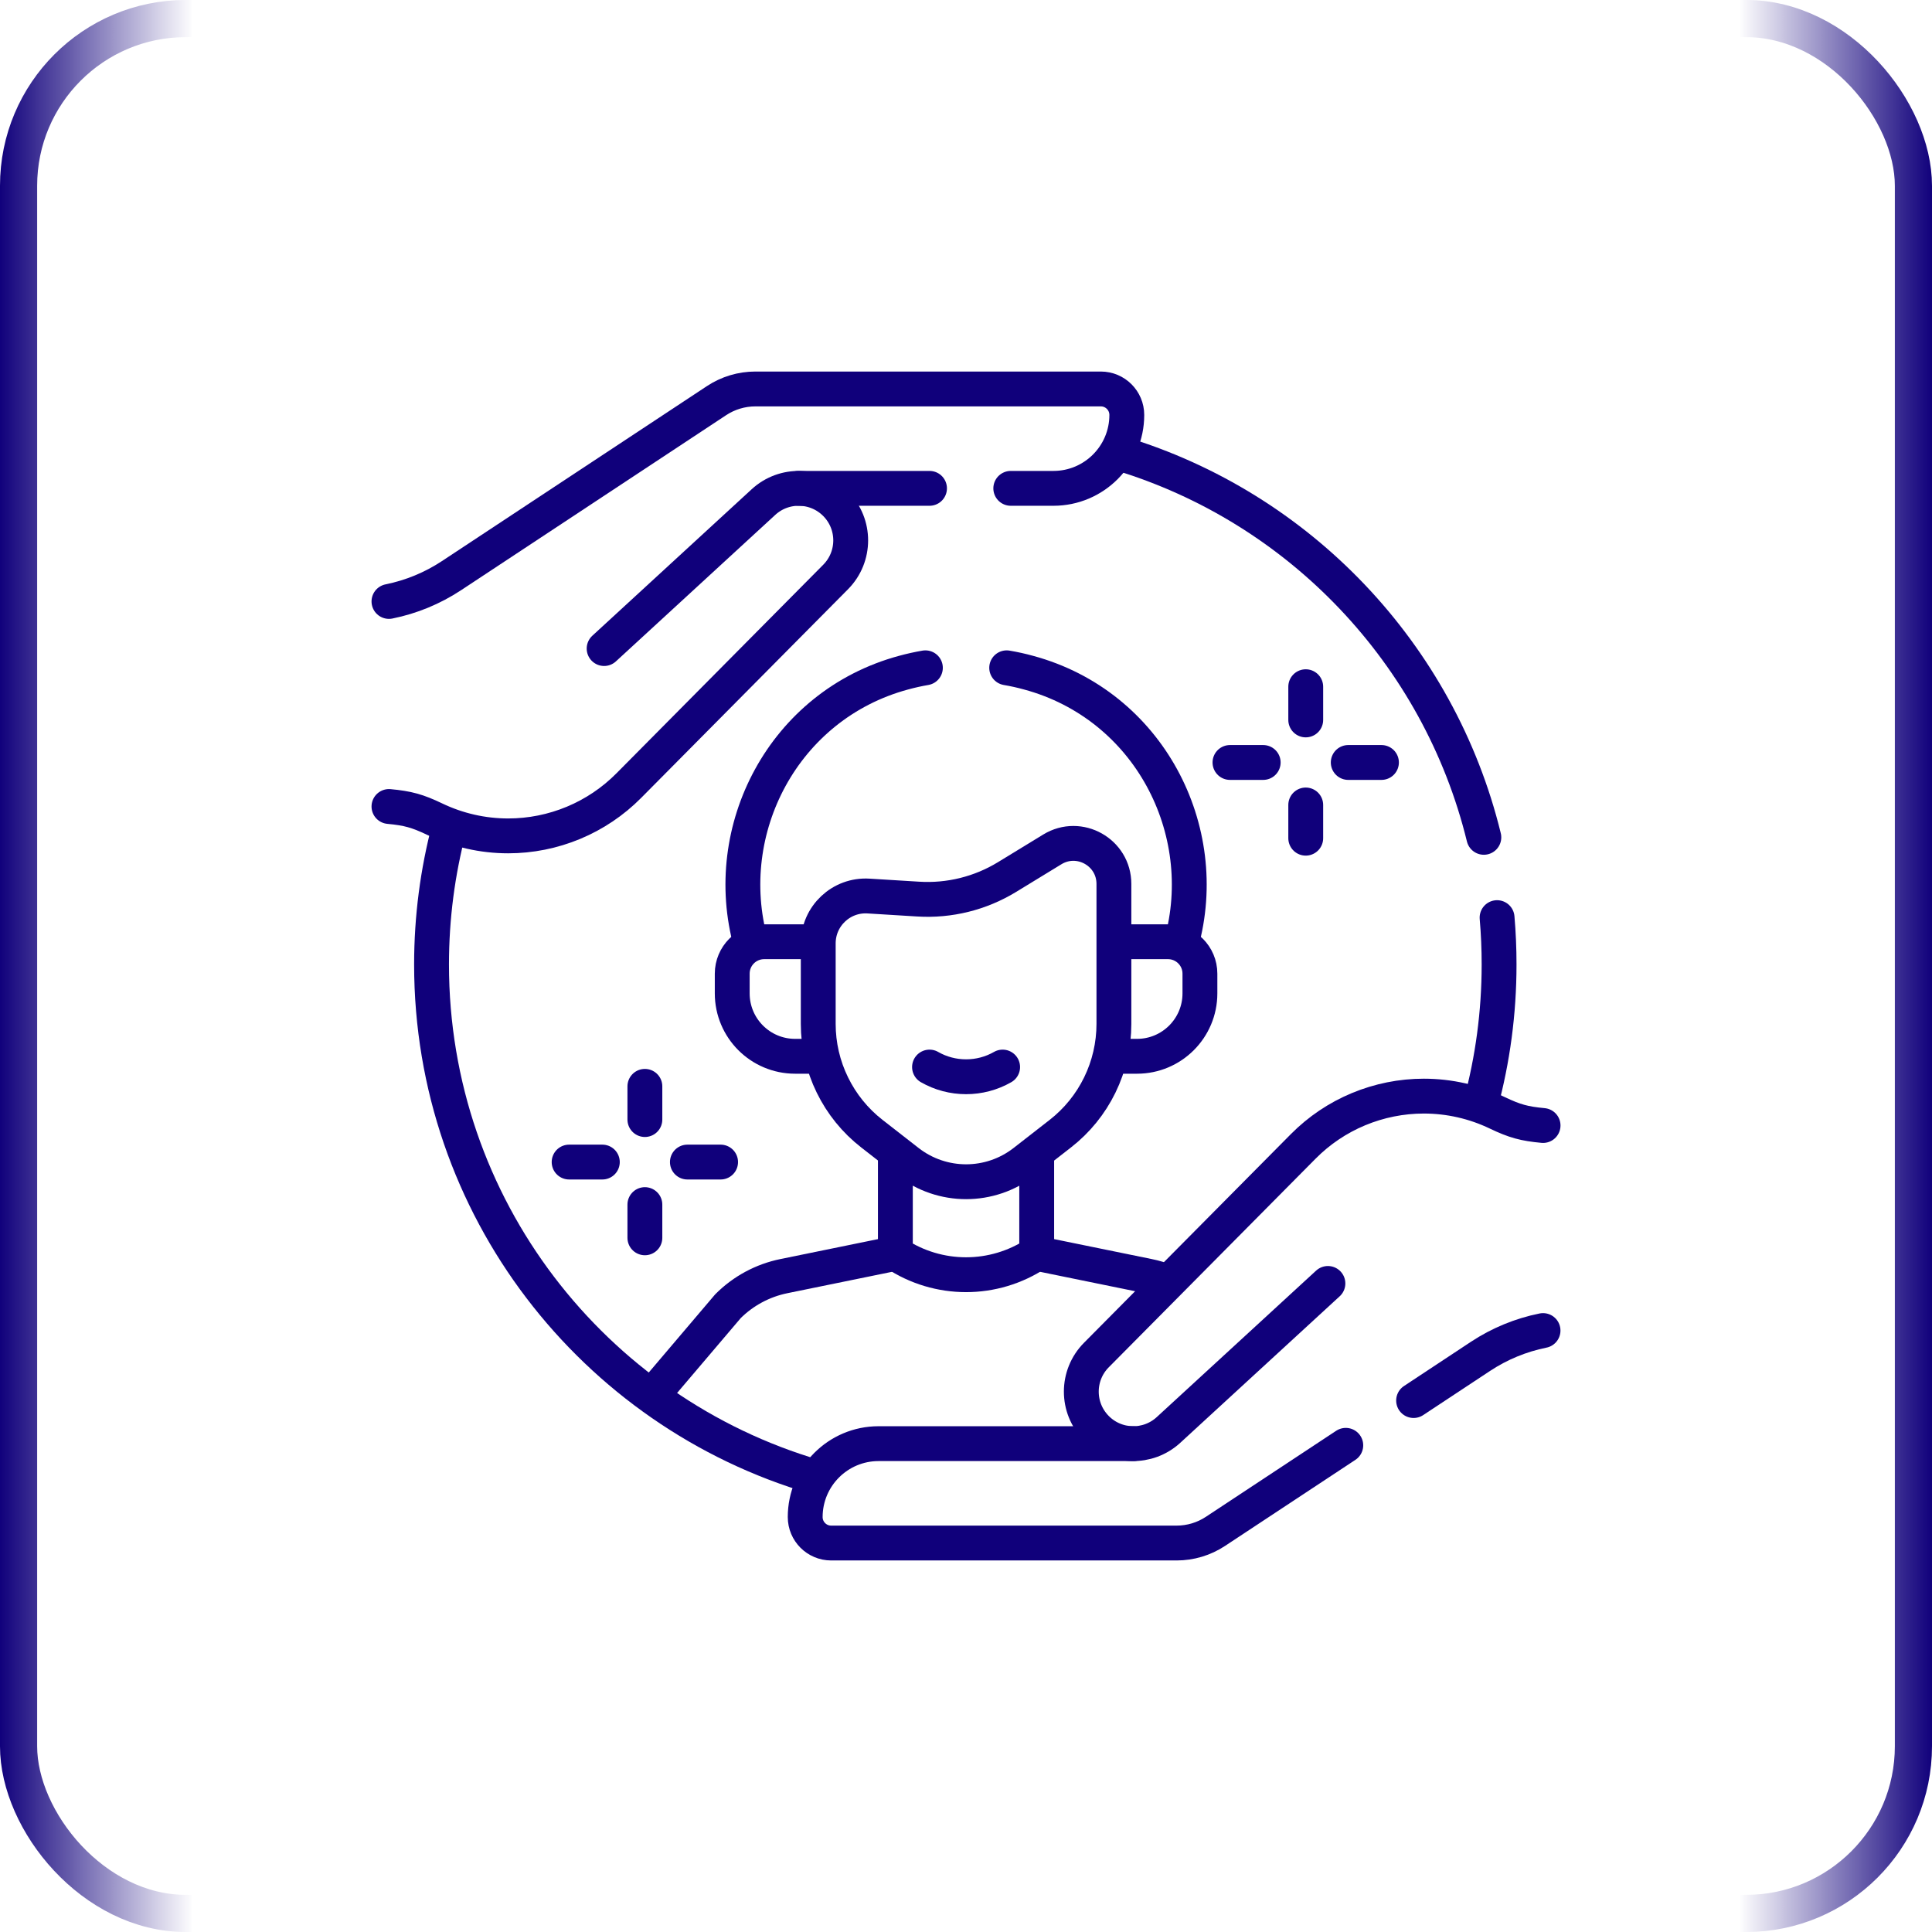
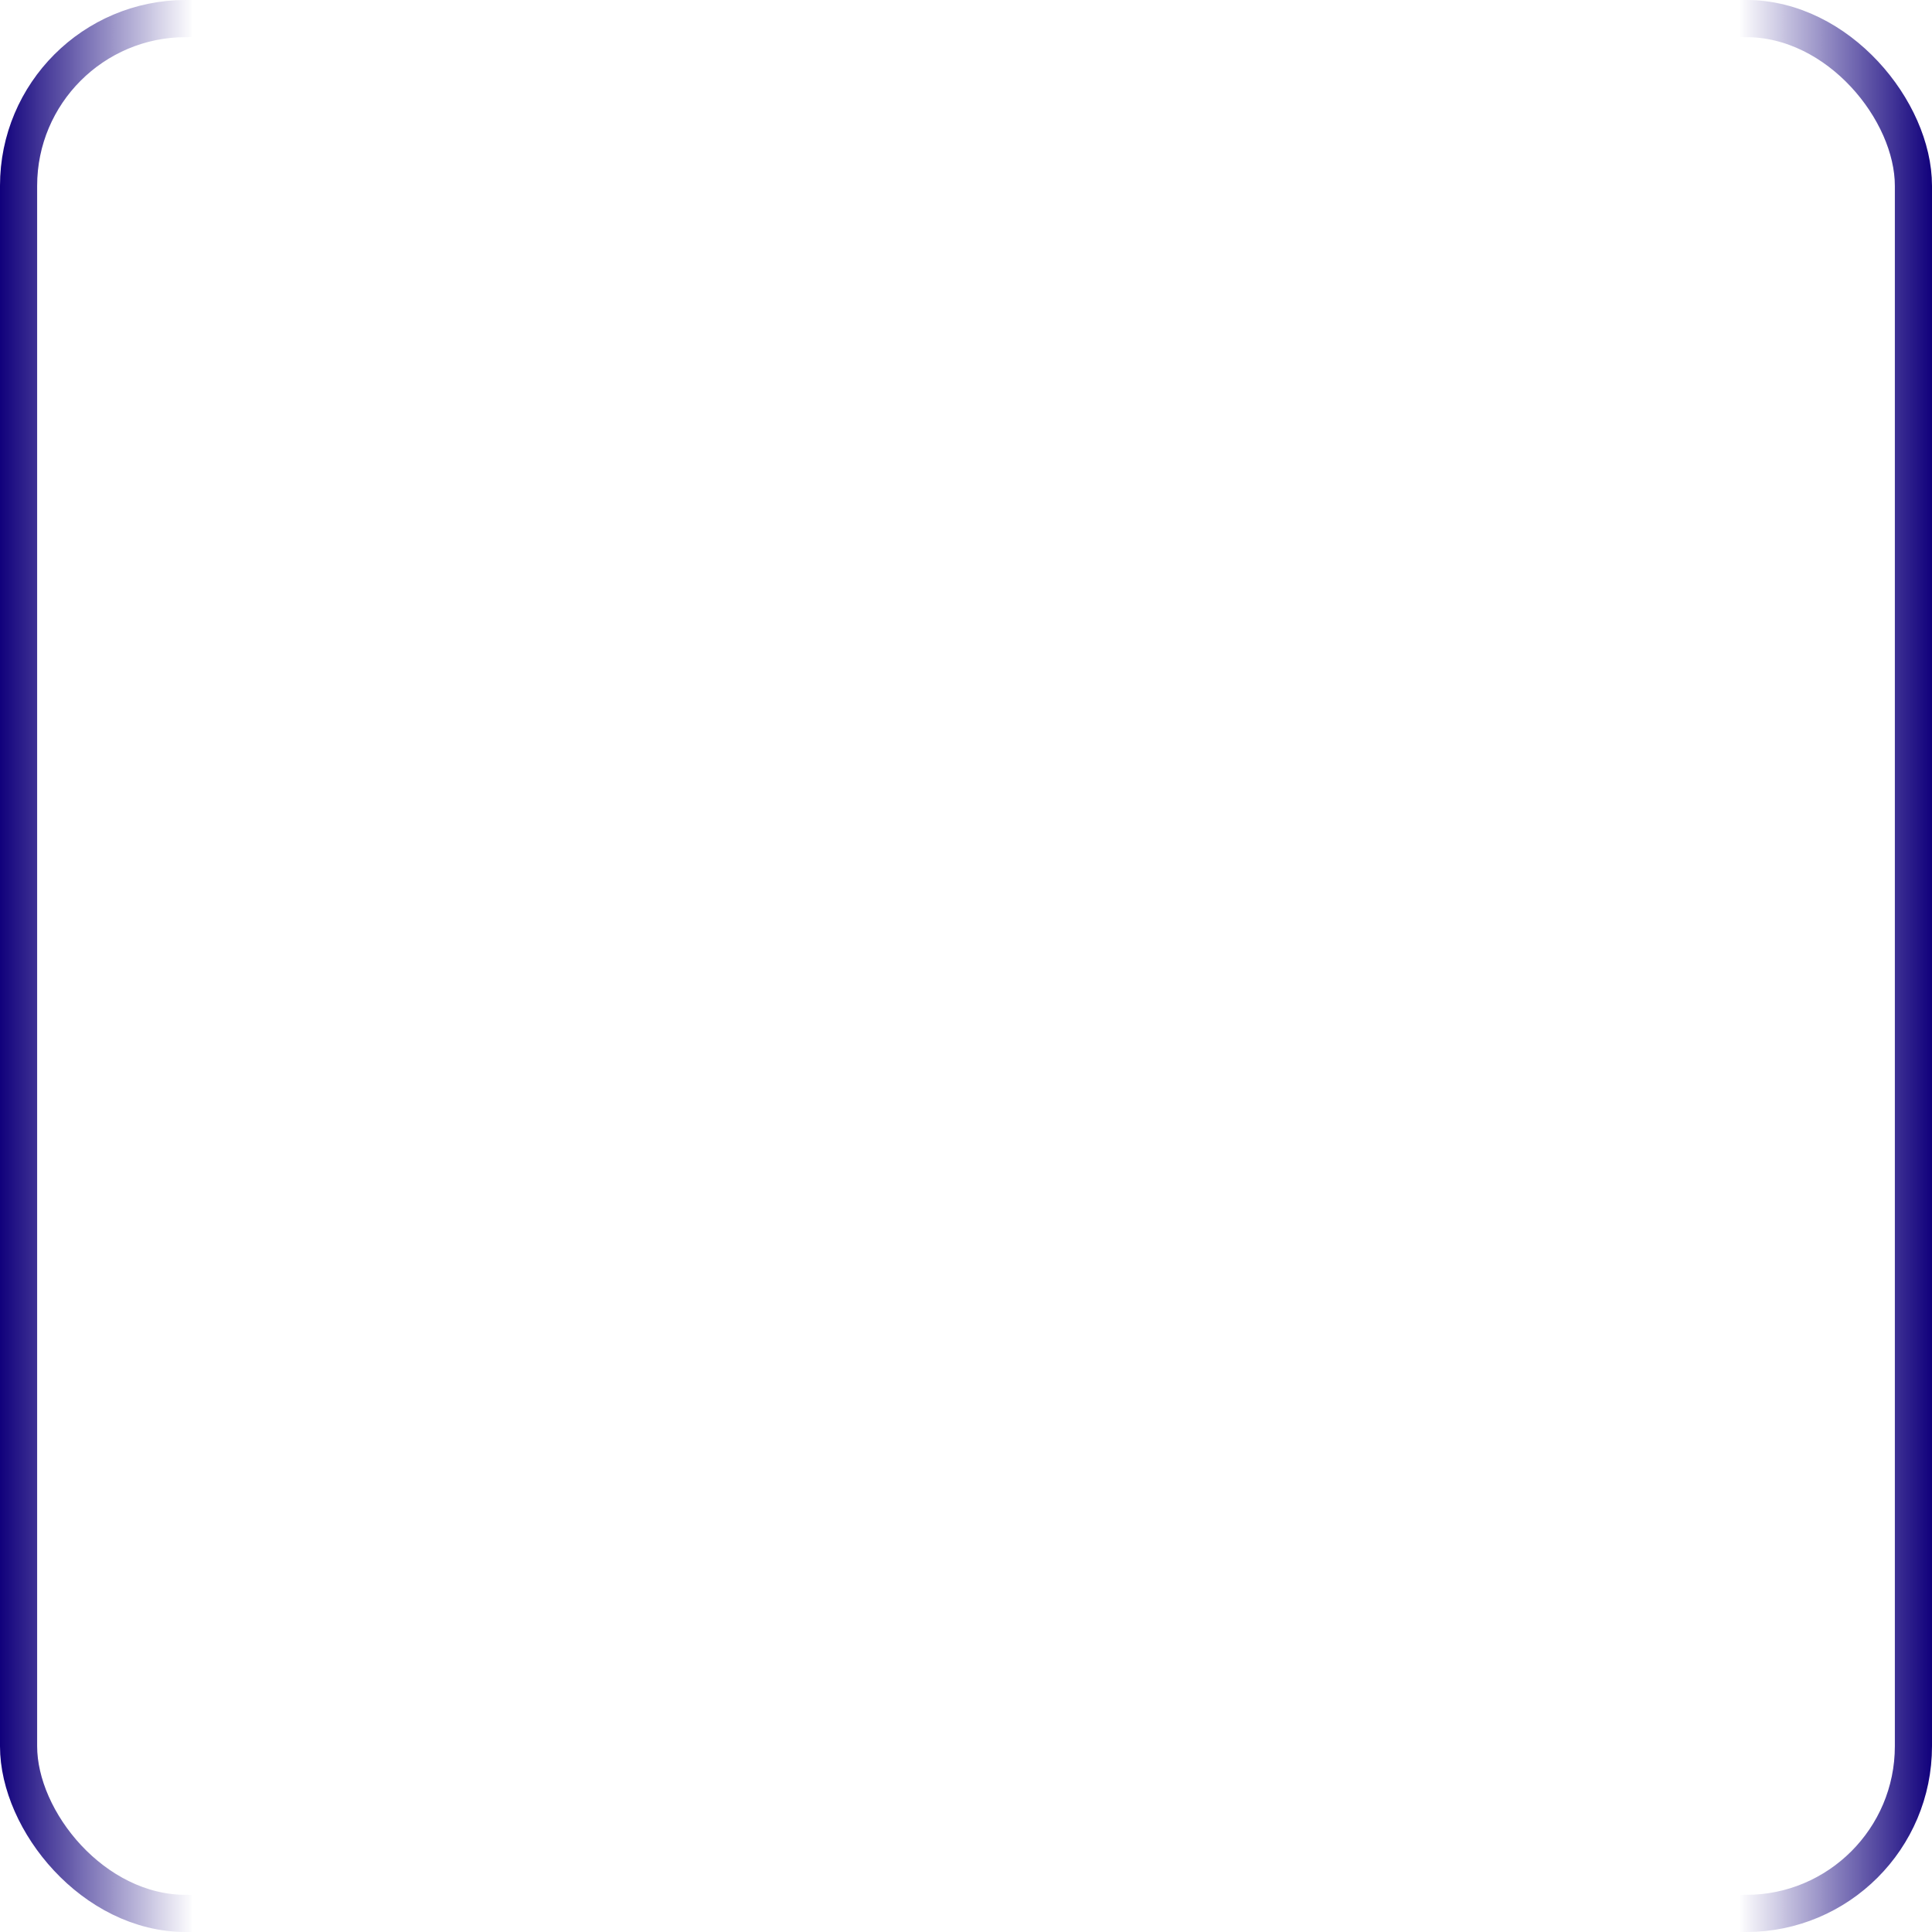
<svg xmlns="http://www.w3.org/2000/svg" width="52" height="52" viewBox="0 0 52 52" fill="none">
  <g clip-path="url(#clip0_95_3903)">
    <g clip-path="url(#clip1_95_3903)">
-       <path d="M40.294 24.698C40.33 25.113 40.348 25.534 40.348 25.959C40.348 27.261 40.175 28.522 39.851 29.722M30.134 12.201C34.97 13.659 38.731 17.597 39.938 22.537M21.942 39.752C15.974 38.006 11.615 32.492 11.615 25.959C11.615 24.692 11.779 23.463 12.087 22.293M27.095 17.974C27.294 18.008 27.491 18.051 27.685 18.105C30.917 18.979 32.644 22.332 31.794 25.391M20.21 25.391C19.36 22.332 21.087 18.979 24.318 18.105C24.512 18.052 24.709 18.008 24.907 17.974M24.099 31.152V33.733C25.251 34.501 26.751 34.501 27.903 33.733V31.152" stroke="#10007B" stroke-width="0.938" stroke-miterlimit="10" stroke-linecap="round" stroke-linejoin="round" />
-       <path d="M24.099 33.734L21.1 34.347C20.529 34.463 20.005 34.745 19.593 35.157L17.738 37.34M27.904 33.734L30.904 34.347C31.078 34.382 31.248 34.433 31.412 34.499M22.036 28.43H21.401C20.466 28.43 19.708 27.672 19.708 26.737V26.206C19.708 25.731 20.093 25.347 20.567 25.347H21.872M29.968 28.43H30.603C31.538 28.43 32.296 27.672 32.296 26.737V26.206C32.296 25.731 31.911 25.347 31.437 25.347H30.06" stroke="#10007B" stroke-width="0.938" stroke-miterlimit="10" stroke-linecap="round" stroke-linejoin="round" />
      <path d="M28.538 30.513L27.569 31.268C26.648 31.986 25.357 31.986 24.436 31.268L23.467 30.513C23.017 30.163 22.654 29.715 22.404 29.203C22.153 28.691 22.023 28.129 22.023 27.559V25.391C22.023 24.655 22.644 24.071 23.378 24.117L24.711 24.199C25.552 24.252 26.388 24.044 27.106 23.605L28.324 22.861C29.05 22.418 29.981 22.941 29.981 23.791V27.559C29.981 28.129 29.851 28.691 29.601 29.203C29.351 29.715 28.988 30.163 28.538 30.513Z" stroke="#10007B" stroke-width="0.938" stroke-miterlimit="10" stroke-linecap="round" stroke-linejoin="round" />
      <path d="M25.018 28.72C25.317 28.892 25.657 28.981 26.002 28.981C26.347 28.981 26.686 28.892 26.986 28.72M25.018 13.144H21.497M10.469 16.188C11.069 16.067 11.639 15.832 12.15 15.495L19.286 10.783C19.596 10.578 19.96 10.469 20.332 10.469H29.629C30.015 10.469 30.328 10.782 30.328 11.168C30.328 12.259 29.444 13.144 28.353 13.144H27.205" stroke="#10007B" stroke-width="0.938" stroke-miterlimit="10" stroke-linecap="round" stroke-linejoin="round" />
      <path d="M10.469 21.707C10.975 21.754 11.235 21.825 11.701 22.048C12.318 22.344 12.993 22.498 13.678 22.498C14.281 22.498 14.879 22.378 15.436 22.146C15.993 21.914 16.499 21.574 16.924 21.145L22.491 15.53C23.031 14.985 23.032 14.107 22.493 13.561C21.963 13.024 21.104 13.003 20.549 13.513L16.26 17.456M36.222 38.901L32.714 41.217C32.404 41.422 32.04 41.531 31.668 41.531H22.371C21.985 41.531 21.672 41.218 21.672 40.832C21.672 39.741 22.556 38.856 23.647 38.856H30.503M41.531 35.812C40.931 35.933 40.361 36.168 39.85 36.505L38.047 37.696" stroke="#10007B" stroke-width="0.938" stroke-miterlimit="10" stroke-linecap="round" stroke-linejoin="round" />
-       <path d="M41.532 30.293C41.025 30.246 40.766 30.175 40.3 29.952C39.683 29.656 39.007 29.502 38.323 29.502C37.719 29.502 37.121 29.622 36.564 29.854C36.007 30.086 35.502 30.426 35.077 30.855L29.51 36.47C28.969 37.015 28.968 37.893 29.508 38.44C30.037 38.976 30.896 38.997 31.451 38.487L35.741 34.544M33.105 20.522H33.999M36.288 20.522H37.182M35.144 18.483V19.377M35.144 21.666V22.56M15.318 31.277H16.212M18.501 31.277H19.395M17.357 29.239V30.133M17.357 32.422V33.316" stroke="#10007B" stroke-width="0.938" stroke-miterlimit="10" stroke-linecap="round" stroke-linejoin="round" />
    </g>
  </g>
  <rect x="0.5" y="0.5" width="51" height="51" rx="4.5" stroke="url(#paint0_linear_95_3903)" />
  <defs>
    <linearGradient id="paint0_linear_95_3903" x1="0" y1="26" x2="52" y2="26" gradientUnits="userSpaceOnUse">
      <stop stop-color="#10007B" />
      <stop offset="0.1" stop-color="#10007B" stop-opacity="0" />
      <stop offset="0.9" stop-color="#10007B" stop-opacity="0" />
      <stop offset="1" stop-color="#10007B" />
    </linearGradient>
    <clipPath id="clip0_95_3903">
      <rect width="32" height="32" fill="white" transform="translate(10 10)" />
    </clipPath>
    <clipPath id="clip1_95_3903">
-       <rect width="32" height="32" fill="white" transform="translate(10 10)" />
-     </clipPath>
+       </clipPath>
  </defs>
</svg>